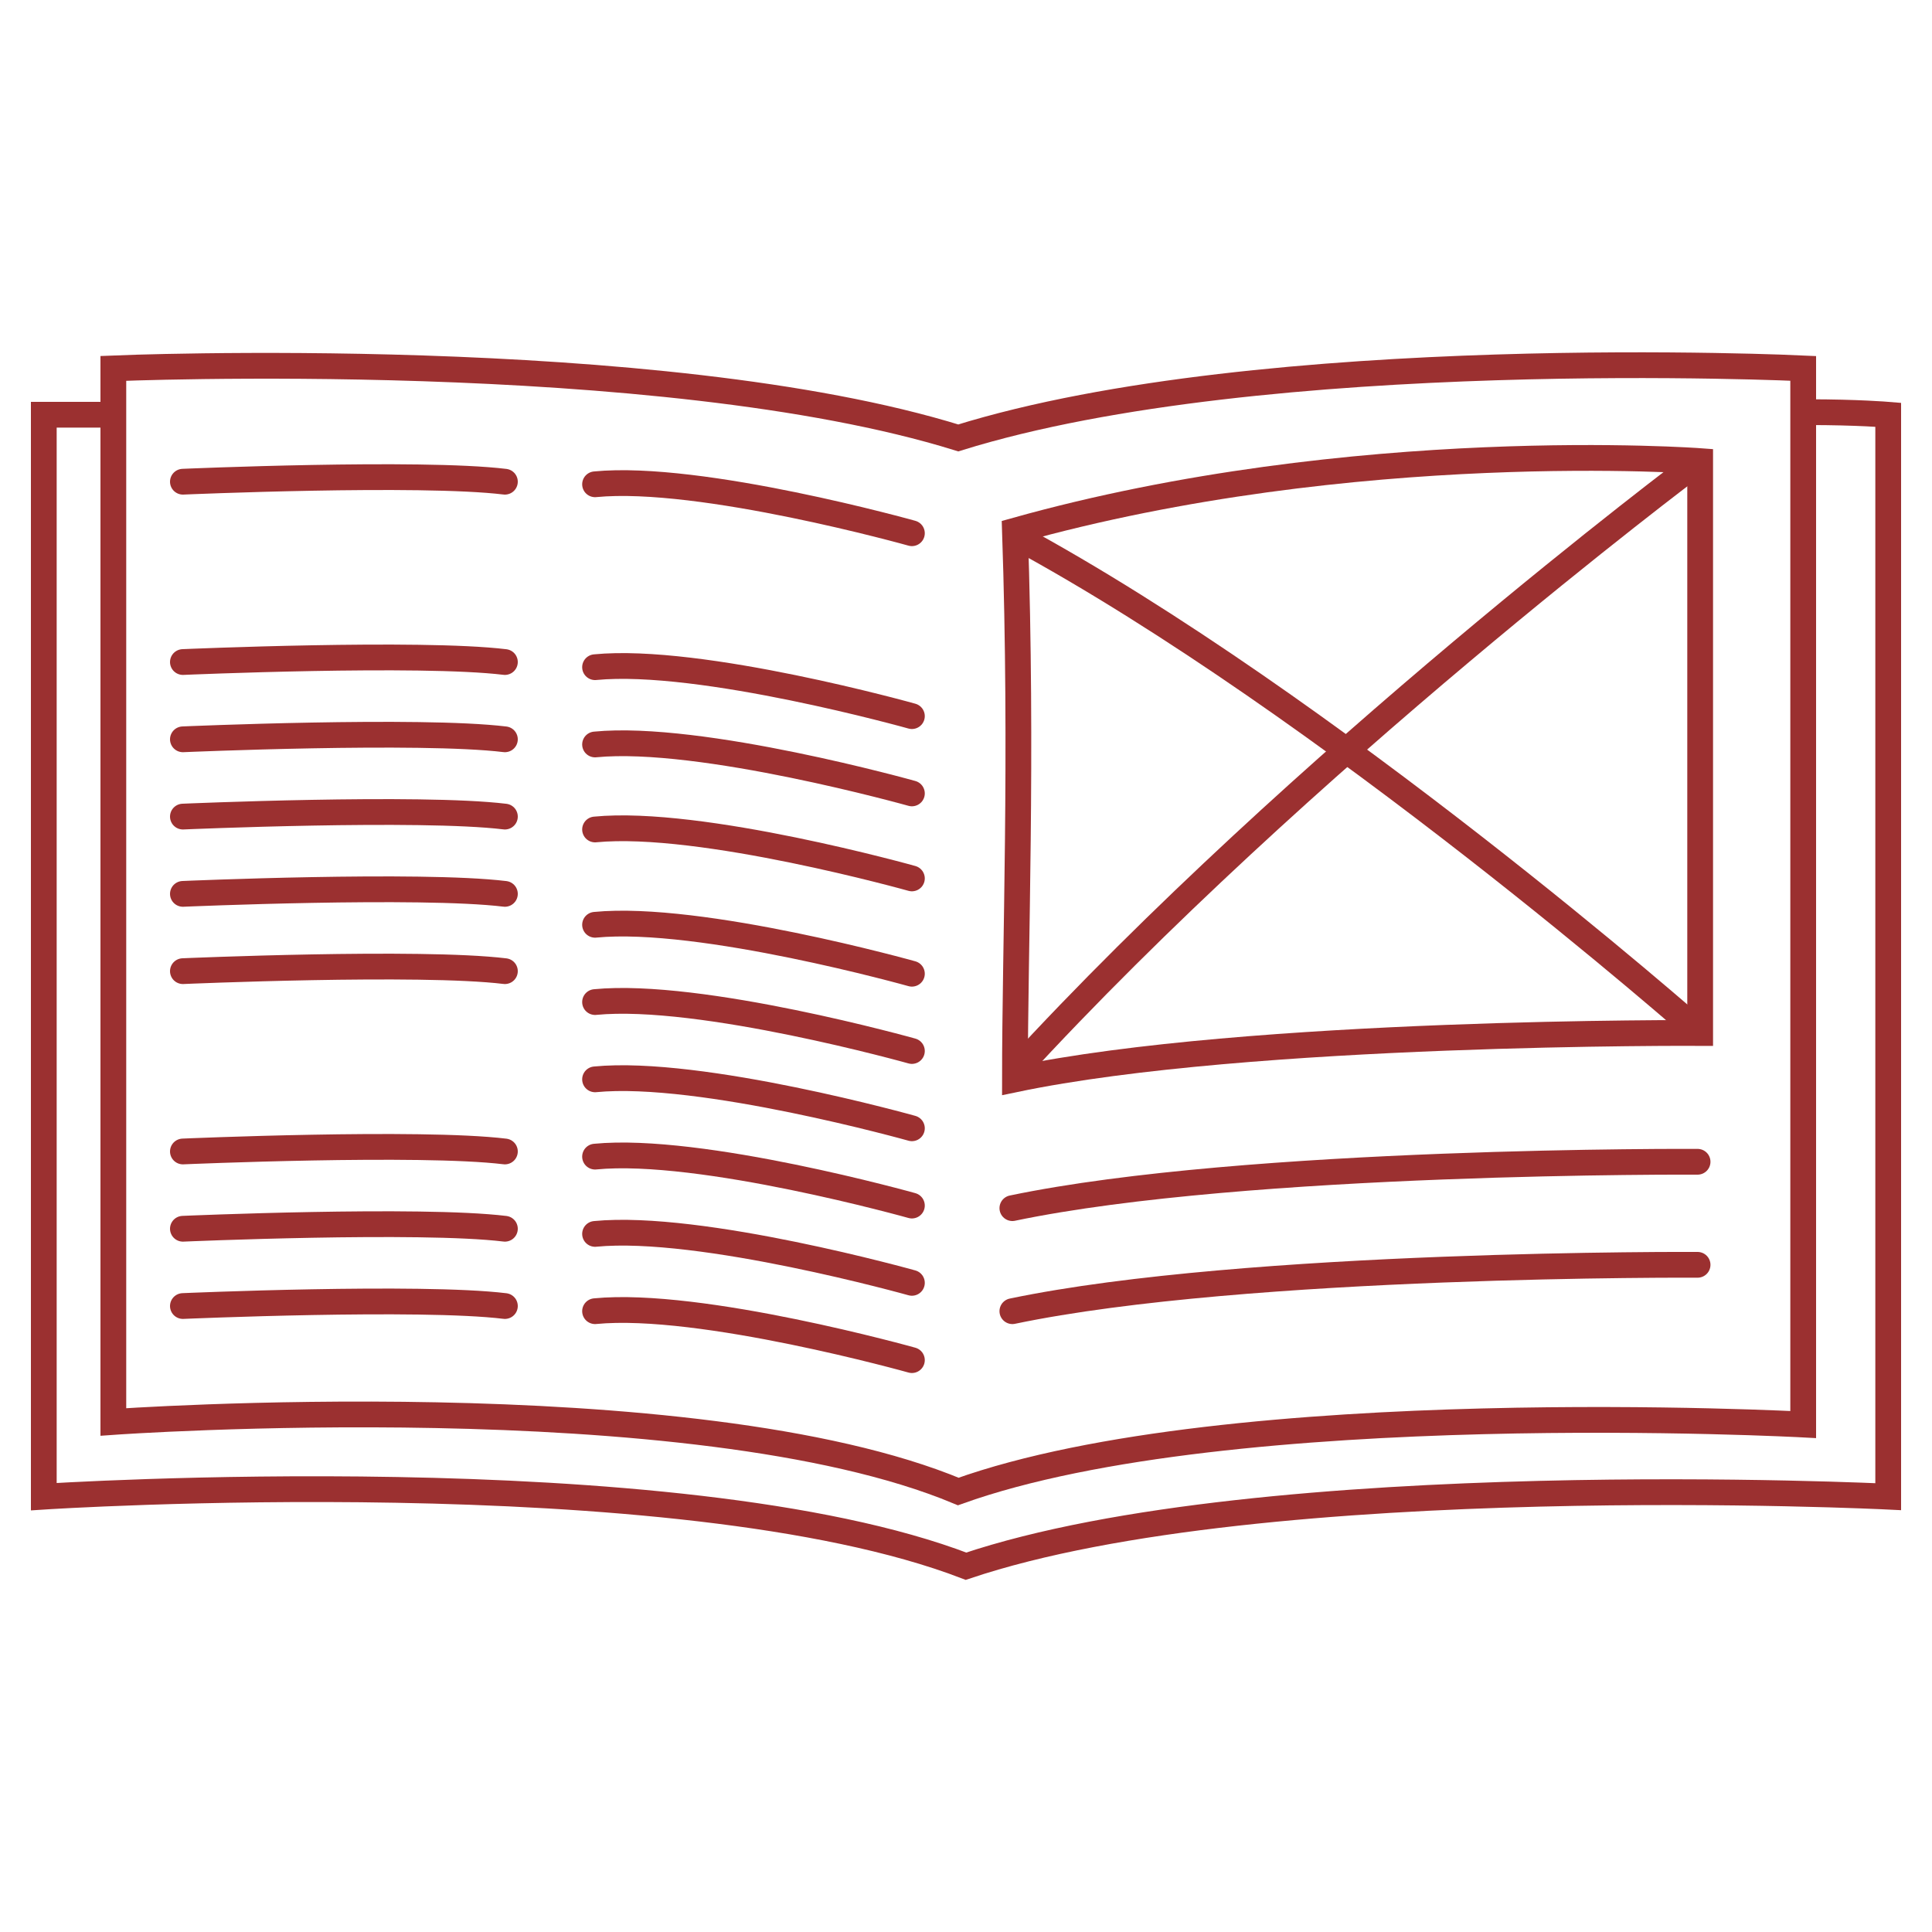
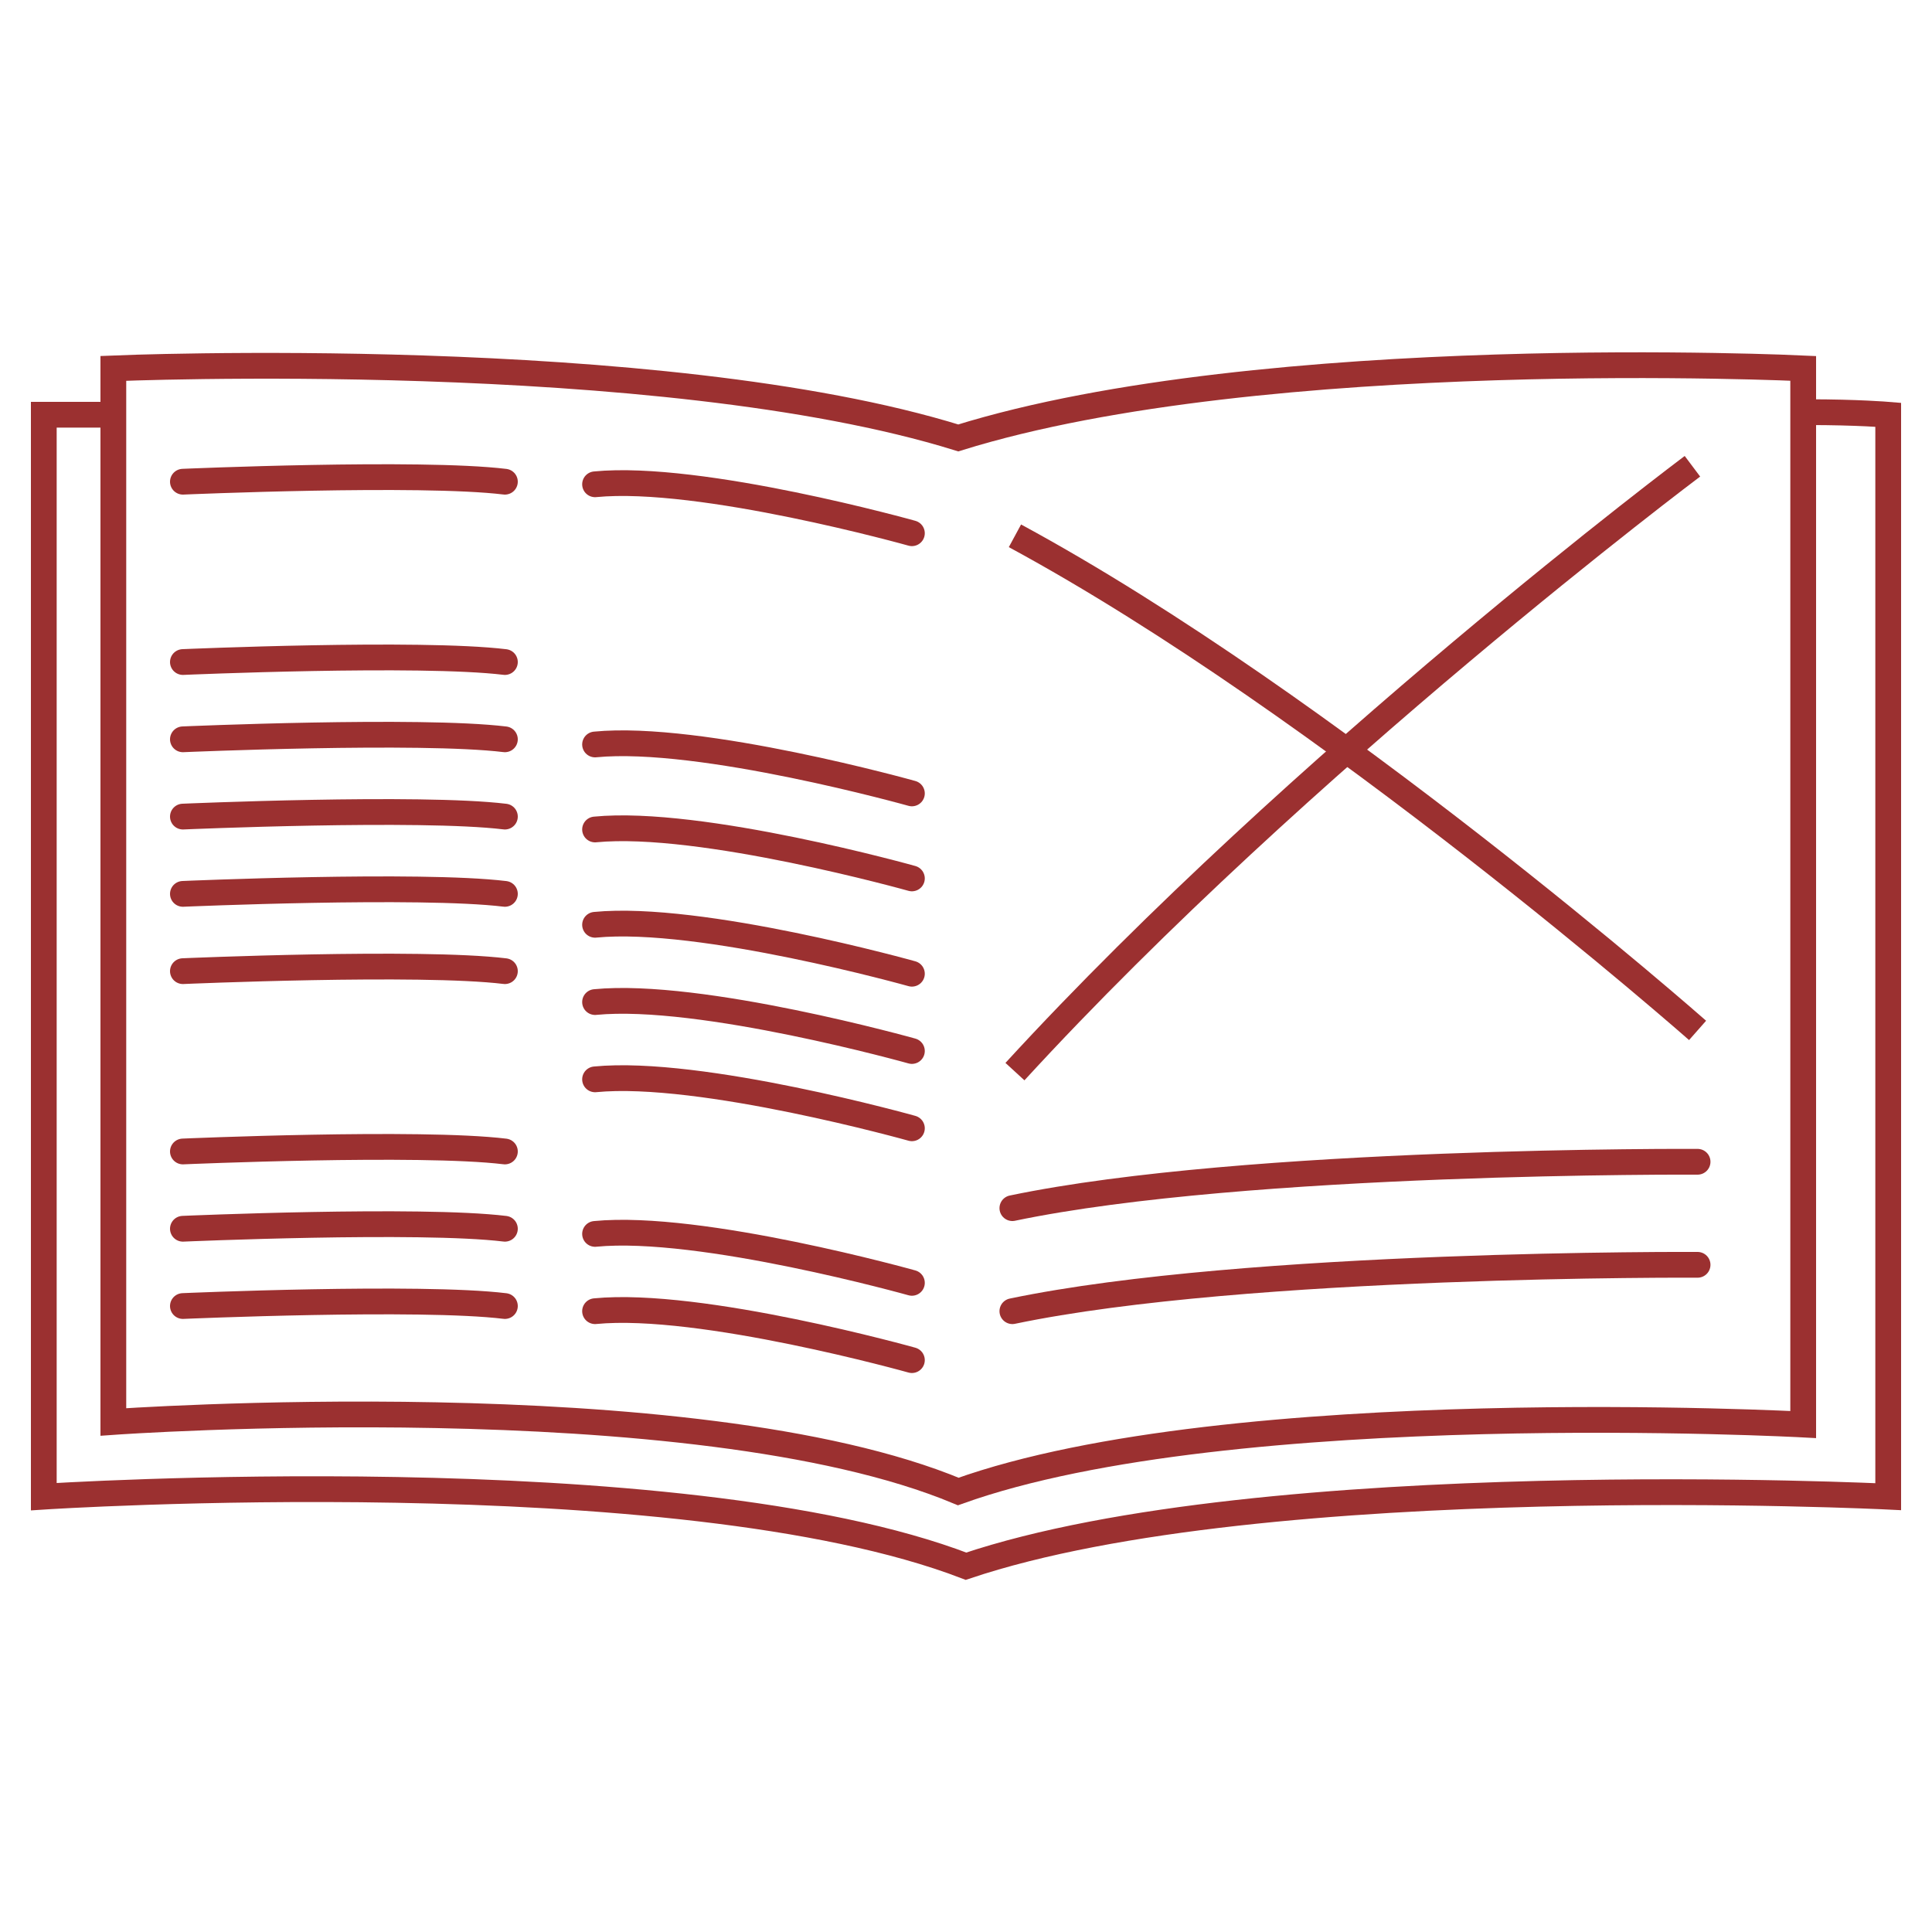
<svg xmlns="http://www.w3.org/2000/svg" id="Ebene_1" x="0px" y="0px" viewBox="0 0 75 75" style="enable-background:new 0 0 75 75;" xml:space="preserve">
  <style type="text/css"> .st0{fill:none;stroke:#9B3030;stroke-miterlimit:10;} .st1{fill:none;stroke:#9B3030;stroke-linecap:round;stroke-miterlimit:10;} </style>
  <g>
    <path class="st0" d="M4.5,16.1c-0.6,0-1.1,0-1.5,0c-0.8,0-1.3,0-1.3,0v42c0,0,24.6-1.6,35.8,2.7c11.6-3.9,35.8-2.7,35.8-2.7v-42 c0,0-1.2-0.1-3.1-0.1" />
    <path class="st0" d="M70,14.3c0,0-20.9-1-32.8,2.7c-11.6-3.6-32.8-2.7-32.8-2.7v1.5v39.4c0,0,22.5-1.6,32.8,2.7 C47.8,54.1,70,55.3,70,55.3V14.3z" />
-     <path class="st0" d="M66,40.1c0,0-17.5-0.1-26.6,1.8c0-5.3,0.3-12.4,0-21.3C52.6,16.9,66,17.9,66,17.9V40.1z" />
    <path class="st1" d="M35.4,20.7c0,0-8.2-2.3-12.3-1.9" />
-     <path class="st1" d="M35.4,27.8c0,0-8.2-2.3-12.3-1.9" />
    <path class="st1" d="M35.4,30.8c0,0-8.2-2.3-12.3-1.9" />
    <path class="st1" d="M35.4,37.8c0,0-8.2-2.3-12.3-1.9" />
    <path class="st1" d="M35.4,34.1c0,0-8.2-2.3-12.3-1.9" />
    <path class="st1" d="M35.4,40.8c0,0-8.2-2.3-12.3-1.9" />
    <path class="st1" d="M35.4,43.8c0,0-8.2-2.3-12.3-1.9" />
-     <path class="st1" d="M35.4,46.8c0,0-8.2-2.3-12.3-1.9" />
    <path class="st1" d="M35.4,49.8c0,0-8.2-2.3-12.3-1.9" />
    <path class="st1" d="M35.4,52.8c0,0-8.2-2.3-12.3-1.9" />
    <path class="st1" d="M7.1,25.7c0,0,9.2-0.4,12.5,0" />
    <path class="st1" d="M7.1,28.7c0,0,9.2-0.4,12.5,0" />
    <path class="st1" d="M7.1,31.7c0,0,9.2-0.4,12.5,0" />
    <path class="st1" d="M7.1,34.7c0,0,9.2-0.4,12.5,0" />
    <path class="st1" d="M7.1,37.7c0,0,9.2-0.4,12.5,0" />
    <path class="st1" d="M7.1,44.7c0,0,9.2-0.4,12.5,0" />
    <path class="st1" d="M7.1,47.7c0,0,9.2-0.4,12.5,0" />
    <path class="st1" d="M7.1,50.7c0,0,9.2-0.4,12.5,0" />
    <path class="st1" d="M7.1,18.7c0,0,9.2-0.4,12.5,0" />
    <path class="st0" d="M39.4,20.8C51.6,27.4,65.9,40,65.9,40" />
    <path class="st0" d="M39.4,41.6c11.1-12.1,26.3-23.5,26.3-23.5" />
    <path class="st1" d="M65.9,45.1c0,0-17.5-0.1-26.6,1.8" />
    <path class="st1" d="M65.9,49.1c0,0-17.5-0.1-26.6,1.8" />
  </g>
</svg>